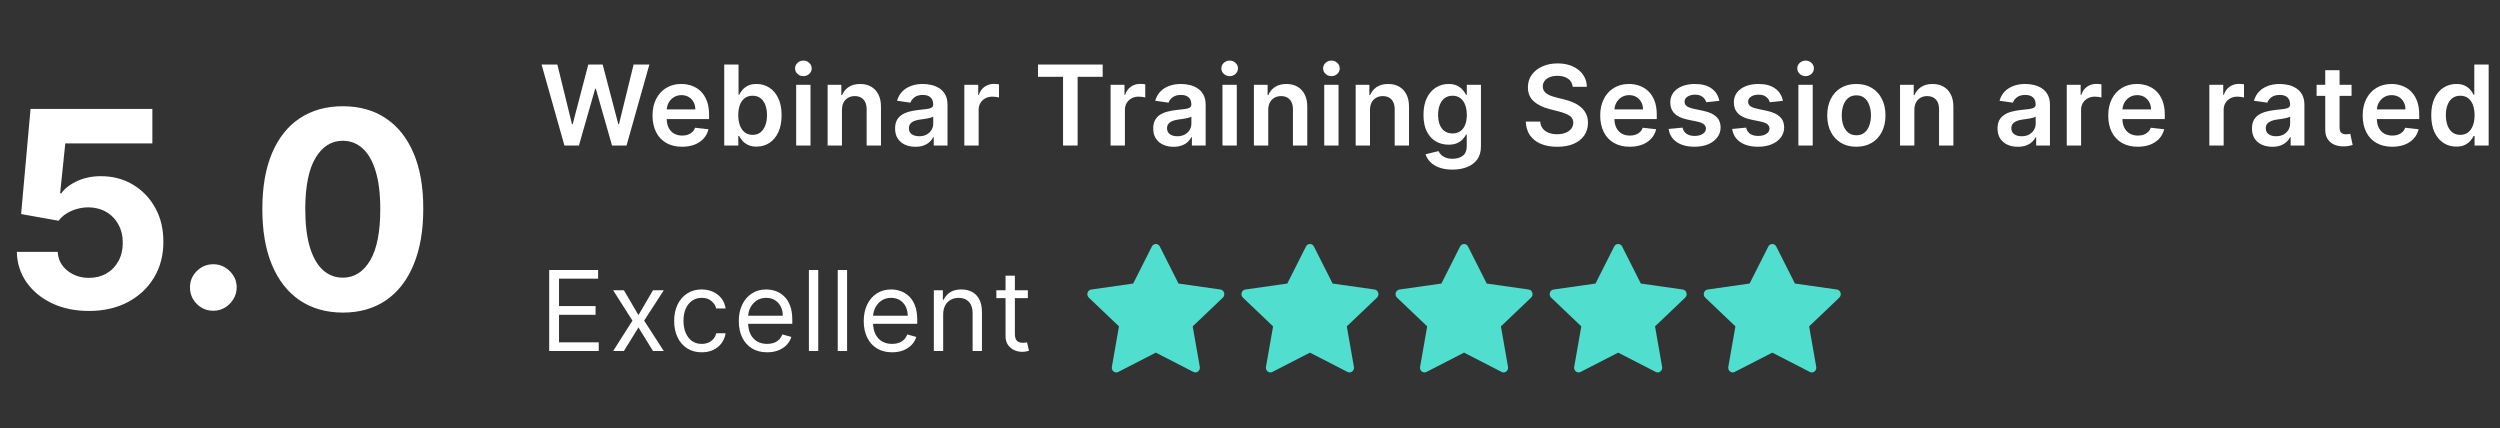
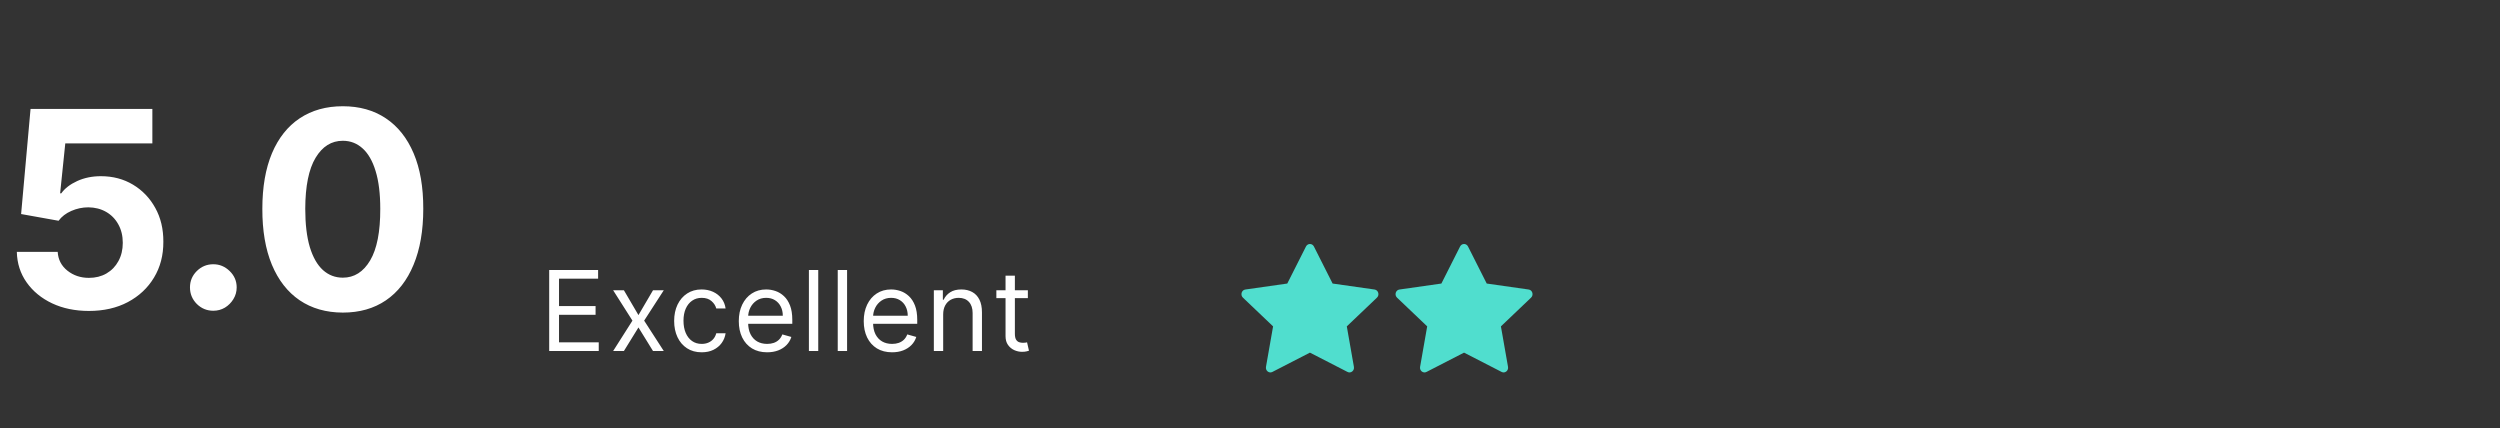
<svg xmlns="http://www.w3.org/2000/svg" width="292" height="50" viewBox="0 0 292 50" fill="none">
  <rect x="0" y="0" width="292" height="50" fill="#333333" stroke="none" />
-   <path d="M65.926 17L63.254 7.534H65.098L66.804 14.49H66.892L68.713 7.534H70.391L72.216 14.495H72.299L74.005 7.534H75.849L73.178 17H71.486L69.591 10.358H69.517L67.617 17H65.926ZM79.663 17.139C78.951 17.139 78.336 16.991 77.819 16.695C77.304 16.396 76.908 15.974 76.631 15.428C76.353 14.88 76.215 14.235 76.215 13.492C76.215 12.762 76.353 12.121 76.631 11.569C76.911 11.014 77.302 10.583 77.805 10.275C78.307 9.964 78.897 9.808 79.575 9.808C80.013 9.808 80.425 9.879 80.814 10.021C81.205 10.159 81.55 10.375 81.849 10.668C82.151 10.961 82.388 11.333 82.561 11.786C82.733 12.236 82.82 12.772 82.82 13.395V13.908H77.001V12.78H81.216C81.213 12.46 81.143 12.175 81.008 11.925C80.872 11.672 80.683 11.474 80.439 11.329C80.199 11.184 79.918 11.111 79.598 11.111C79.256 11.111 78.956 11.195 78.697 11.361C78.438 11.524 78.236 11.74 78.091 12.008C77.95 12.273 77.877 12.564 77.874 12.882V13.866C77.874 14.279 77.95 14.633 78.1 14.929C78.251 15.222 78.463 15.447 78.734 15.604C79.005 15.758 79.322 15.835 79.686 15.835C79.929 15.835 80.15 15.801 80.347 15.734C80.544 15.663 80.715 15.559 80.86 15.424C81.005 15.288 81.114 15.12 81.188 14.92L82.75 15.096C82.652 15.509 82.464 15.869 82.186 16.177C81.912 16.482 81.561 16.72 81.133 16.889C80.704 17.055 80.214 17.139 79.663 17.139ZM84.589 17V7.534H86.262V11.075H86.332C86.418 10.902 86.54 10.719 86.697 10.524C86.854 10.327 87.067 10.159 87.335 10.021C87.603 9.879 87.945 9.808 88.361 9.808C88.909 9.808 89.404 9.948 89.844 10.229C90.288 10.506 90.639 10.917 90.898 11.463C91.16 12.005 91.291 12.671 91.291 13.46C91.291 14.239 91.163 14.902 90.907 15.447C90.652 15.992 90.303 16.408 89.863 16.695C89.422 16.982 88.923 17.125 88.365 17.125C87.959 17.125 87.621 17.057 87.353 16.921C87.085 16.786 86.869 16.622 86.706 16.431C86.546 16.237 86.421 16.054 86.332 15.882H86.234V17H84.589ZM86.23 13.45C86.23 13.909 86.295 14.312 86.424 14.657C86.556 15.002 86.746 15.271 86.993 15.466C87.242 15.656 87.544 15.752 87.898 15.752C88.268 15.752 88.578 15.653 88.828 15.456C89.077 15.256 89.265 14.983 89.391 14.638C89.521 14.29 89.585 13.894 89.585 13.45C89.585 13.01 89.522 12.618 89.396 12.276C89.27 11.934 89.082 11.666 88.832 11.472C88.582 11.278 88.271 11.181 87.898 11.181C87.541 11.181 87.237 11.275 86.988 11.463C86.738 11.651 86.549 11.914 86.419 12.253C86.293 12.592 86.23 12.991 86.23 13.45ZM92.993 17V9.901H94.667V17H92.993ZM93.835 8.893C93.57 8.893 93.342 8.805 93.151 8.63C92.96 8.451 92.864 8.237 92.864 7.987C92.864 7.734 92.96 7.52 93.151 7.345C93.342 7.166 93.57 7.077 93.835 7.077C94.103 7.077 94.331 7.166 94.519 7.345C94.71 7.52 94.805 7.734 94.805 7.987C94.805 8.237 94.71 8.451 94.519 8.63C94.331 8.805 94.103 8.893 93.835 8.893ZM98.34 12.84V17H96.667V9.901H98.266V11.107H98.35C98.513 10.709 98.773 10.394 99.131 10.159C99.491 9.925 99.936 9.808 100.466 9.808C100.956 9.808 101.383 9.913 101.747 10.122C102.113 10.332 102.397 10.636 102.597 11.033C102.801 11.431 102.901 11.913 102.898 12.48V17H101.224V12.739C101.224 12.264 101.101 11.893 100.855 11.625C100.611 11.357 100.274 11.223 99.843 11.223C99.55 11.223 99.289 11.287 99.061 11.417C98.836 11.543 98.659 11.726 98.53 11.967C98.403 12.207 98.34 12.498 98.34 12.84ZM106.921 17.143C106.472 17.143 106.066 17.063 105.706 16.903C105.348 16.74 105.065 16.499 104.855 16.182C104.649 15.864 104.546 15.473 104.546 15.008C104.546 14.607 104.62 14.276 104.768 14.014C104.916 13.752 105.117 13.543 105.373 13.386C105.629 13.228 105.917 13.11 106.237 13.03C106.561 12.947 106.895 12.886 107.24 12.849C107.656 12.806 107.994 12.768 108.253 12.734C108.511 12.697 108.699 12.641 108.817 12.568C108.937 12.49 108.997 12.372 108.997 12.212V12.184C108.997 11.836 108.894 11.566 108.687 11.375C108.481 11.184 108.183 11.088 107.795 11.088C107.385 11.088 107.06 11.178 106.82 11.357C106.583 11.535 106.422 11.746 106.339 11.99L104.777 11.768C104.9 11.336 105.103 10.976 105.387 10.686C105.67 10.394 106.017 10.175 106.427 10.03C106.837 9.882 107.29 9.808 107.786 9.808C108.128 9.808 108.468 9.848 108.807 9.928C109.146 10.008 109.456 10.141 109.736 10.326C110.017 10.508 110.242 10.756 110.411 11.07C110.584 11.384 110.67 11.777 110.67 12.249V17H109.061V16.025H109.006C108.904 16.222 108.761 16.407 108.576 16.579C108.394 16.749 108.165 16.886 107.887 16.991C107.613 17.092 107.291 17.143 106.921 17.143ZM107.356 15.914C107.692 15.914 107.983 15.848 108.23 15.715C108.476 15.579 108.666 15.401 108.798 15.179C108.934 14.957 109.001 14.715 109.001 14.453V13.617C108.949 13.66 108.86 13.7 108.733 13.737C108.61 13.774 108.471 13.806 108.317 13.834C108.163 13.862 108.011 13.886 107.86 13.908C107.709 13.929 107.578 13.948 107.467 13.963C107.217 13.997 106.994 14.053 106.797 14.13C106.599 14.207 106.444 14.315 106.33 14.453C106.216 14.589 106.159 14.764 106.159 14.98C106.159 15.288 106.271 15.521 106.496 15.678C106.721 15.835 107.008 15.914 107.356 15.914ZM112.632 17V9.901H114.255V11.084H114.329C114.458 10.674 114.68 10.358 114.994 10.136C115.312 9.911 115.674 9.799 116.08 9.799C116.173 9.799 116.276 9.804 116.39 9.813C116.507 9.819 116.604 9.83 116.681 9.845V11.384C116.61 11.36 116.498 11.338 116.344 11.319C116.193 11.298 116.047 11.287 115.905 11.287C115.6 11.287 115.325 11.353 115.082 11.486C114.842 11.615 114.652 11.796 114.514 12.027C114.375 12.258 114.306 12.524 114.306 12.826V17H112.632ZM121.239 8.972V7.534H128.792V8.972H125.866V17H124.165V8.972H121.239ZM129.716 17V9.901H131.339V11.084H131.413C131.542 10.674 131.764 10.358 132.078 10.136C132.396 9.911 132.758 9.799 133.165 9.799C133.257 9.799 133.36 9.804 133.474 9.813C133.591 9.819 133.688 9.83 133.765 9.845V11.384C133.694 11.36 133.582 11.338 133.428 11.319C133.277 11.298 133.131 11.287 132.989 11.287C132.684 11.287 132.41 11.353 132.166 11.486C131.926 11.615 131.736 11.796 131.598 12.027C131.459 12.258 131.39 12.524 131.39 12.826V17H129.716ZM137.073 17.143C136.623 17.143 136.218 17.063 135.857 16.903C135.5 16.74 135.216 16.499 135.007 16.182C134.8 15.864 134.697 15.473 134.697 15.008C134.697 14.607 134.771 14.276 134.919 14.014C135.067 13.752 135.269 13.543 135.524 13.386C135.78 13.228 136.068 13.11 136.389 13.03C136.712 12.947 137.047 12.886 137.392 12.849C137.808 12.806 138.145 12.768 138.404 12.734C138.663 12.697 138.851 12.641 138.968 12.568C139.088 12.49 139.148 12.372 139.148 12.212V12.184C139.148 11.836 139.045 11.566 138.838 11.375C138.632 11.184 138.335 11.088 137.946 11.088C137.537 11.088 137.211 11.178 136.971 11.357C136.734 11.535 136.574 11.746 136.49 11.99L134.928 11.768C135.051 11.336 135.255 10.976 135.538 10.686C135.822 10.394 136.168 10.175 136.578 10.03C136.988 9.882 137.441 9.808 137.937 9.808C138.279 9.808 138.62 9.848 138.959 9.928C139.298 10.008 139.607 10.141 139.888 10.326C140.168 10.508 140.393 10.756 140.562 11.07C140.735 11.384 140.821 11.777 140.821 12.249V17H139.213V16.025H139.157C139.056 16.222 138.912 16.407 138.727 16.579C138.546 16.749 138.316 16.886 138.039 16.991C137.765 17.092 137.443 17.143 137.073 17.143ZM137.507 15.914C137.843 15.914 138.134 15.848 138.381 15.715C138.627 15.579 138.817 15.401 138.949 15.179C139.085 14.957 139.153 14.715 139.153 14.453V13.617C139.1 13.66 139.011 13.7 138.885 13.737C138.761 13.774 138.623 13.806 138.469 13.834C138.315 13.862 138.162 13.886 138.011 13.908C137.86 13.929 137.729 13.948 137.618 13.963C137.369 13.997 137.145 14.053 136.948 14.13C136.751 14.207 136.595 14.315 136.481 14.453C136.367 14.589 136.31 14.764 136.31 14.98C136.31 15.288 136.423 15.521 136.648 15.678C136.873 15.835 137.159 15.914 137.507 15.914ZM142.784 17V9.901H144.457V17H142.784ZM143.625 8.893C143.36 8.893 143.132 8.805 142.941 8.63C142.75 8.451 142.654 8.237 142.654 7.987C142.654 7.734 142.75 7.52 142.941 7.345C143.132 7.166 143.36 7.077 143.625 7.077C143.893 7.077 144.121 7.166 144.309 7.345C144.5 7.52 144.596 7.734 144.596 7.987C144.596 8.237 144.5 8.451 144.309 8.63C144.121 8.805 143.893 8.893 143.625 8.893ZM148.131 12.84V17H146.457V9.901H148.057V11.107H148.14C148.303 10.709 148.564 10.394 148.921 10.159C149.281 9.925 149.727 9.808 150.257 9.808C150.747 9.808 151.173 9.913 151.537 10.122C151.904 10.332 152.187 10.636 152.387 11.033C152.591 11.431 152.691 11.913 152.688 12.48V17H151.015V12.739C151.015 12.264 150.891 11.893 150.645 11.625C150.402 11.357 150.064 11.223 149.633 11.223C149.34 11.223 149.08 11.287 148.852 11.417C148.627 11.543 148.449 11.726 148.32 11.967C148.194 12.207 148.131 12.498 148.131 12.84ZM154.669 17V9.901H156.342V17H154.669ZM155.51 8.893C155.245 8.893 155.017 8.805 154.826 8.63C154.635 8.451 154.539 8.237 154.539 7.987C154.539 7.734 154.635 7.52 154.826 7.345C155.017 7.166 155.245 7.077 155.51 7.077C155.778 7.077 156.006 7.166 156.194 7.345C156.385 7.52 156.481 7.734 156.481 7.987C156.481 8.237 156.385 8.451 156.194 8.63C156.006 8.805 155.778 8.893 155.51 8.893ZM160.016 12.84V17H158.343V9.901H159.942V11.107H160.025C160.188 10.709 160.449 10.394 160.806 10.159C161.167 9.925 161.612 9.808 162.142 9.808C162.632 9.808 163.059 9.913 163.422 10.122C163.789 10.332 164.072 10.636 164.273 11.033C164.476 11.431 164.576 11.913 164.573 12.48V17H162.9V12.739C162.9 12.264 162.777 11.893 162.53 11.625C162.287 11.357 161.949 11.223 161.518 11.223C161.225 11.223 160.965 11.287 160.737 11.417C160.512 11.543 160.335 11.726 160.205 11.967C160.079 12.207 160.016 12.498 160.016 12.84ZM169.641 19.81C169.041 19.81 168.524 19.729 168.093 19.565C167.662 19.405 167.315 19.189 167.053 18.918C166.791 18.647 166.609 18.347 166.508 18.017L168.014 17.652C168.082 17.79 168.181 17.927 168.31 18.063C168.44 18.202 168.614 18.316 168.833 18.405C169.054 18.497 169.333 18.544 169.669 18.544C170.144 18.544 170.537 18.428 170.848 18.197C171.159 17.969 171.315 17.593 171.315 17.069V15.724H171.231C171.145 15.897 171.019 16.074 170.852 16.256C170.689 16.438 170.472 16.59 170.201 16.713C169.933 16.837 169.595 16.898 169.188 16.898C168.643 16.898 168.149 16.77 167.705 16.515C167.264 16.256 166.913 15.871 166.651 15.359C166.392 14.845 166.263 14.201 166.263 13.427C166.263 12.648 166.392 11.99 166.651 11.454C166.913 10.914 167.266 10.506 167.709 10.229C168.153 9.948 168.648 9.808 169.193 9.808C169.609 9.808 169.951 9.879 170.219 10.021C170.49 10.159 170.706 10.327 170.866 10.524C171.026 10.719 171.148 10.902 171.231 11.075H171.324V9.901H172.974V17.116C172.974 17.723 172.829 18.225 172.539 18.622C172.25 19.02 171.854 19.317 171.352 19.514C170.849 19.712 170.279 19.81 169.641 19.81ZM169.655 15.586C170.01 15.586 170.312 15.499 170.561 15.327C170.811 15.154 171 14.906 171.13 14.583C171.259 14.259 171.324 13.871 171.324 13.418C171.324 12.971 171.259 12.58 171.13 12.244C171.003 11.908 170.815 11.648 170.566 11.463C170.319 11.275 170.016 11.181 169.655 11.181C169.282 11.181 168.971 11.278 168.722 11.472C168.472 11.666 168.284 11.933 168.158 12.272C168.031 12.607 167.968 12.99 167.968 13.418C167.968 13.852 168.031 14.233 168.158 14.56C168.287 14.883 168.477 15.136 168.726 15.318C168.979 15.496 169.289 15.586 169.655 15.586ZM183.695 10.136C183.652 9.733 183.47 9.418 183.15 9.193C182.833 8.968 182.42 8.856 181.911 8.856C181.554 8.856 181.247 8.91 180.992 9.018C180.736 9.126 180.54 9.272 180.405 9.457C180.269 9.642 180.2 9.853 180.197 10.09C180.197 10.287 180.241 10.458 180.331 10.603C180.423 10.748 180.548 10.871 180.705 10.973C180.862 11.072 181.036 11.155 181.227 11.223C181.418 11.29 181.611 11.347 181.805 11.393L182.692 11.615C183.05 11.698 183.393 11.811 183.723 11.953C184.056 12.095 184.353 12.273 184.615 12.489C184.88 12.705 185.09 12.965 185.244 13.27C185.398 13.575 185.475 13.932 185.475 14.342C185.475 14.897 185.333 15.385 185.05 15.807C184.766 16.227 184.356 16.555 183.82 16.792C183.287 17.026 182.642 17.143 181.884 17.143C181.147 17.143 180.508 17.029 179.965 16.801C179.426 16.573 179.004 16.24 178.699 15.803C178.397 15.365 178.234 14.832 178.209 14.204H179.896C179.921 14.533 180.022 14.808 180.201 15.026C180.38 15.245 180.613 15.409 180.899 15.516C181.189 15.624 181.512 15.678 181.87 15.678C182.243 15.678 182.569 15.623 182.85 15.512C183.133 15.398 183.355 15.241 183.515 15.04C183.675 14.837 183.757 14.6 183.76 14.329C183.757 14.082 183.685 13.879 183.543 13.718C183.401 13.555 183.202 13.419 182.947 13.312C182.694 13.201 182.398 13.102 182.059 13.016L180.982 12.739C180.203 12.538 179.586 12.235 179.133 11.828C178.684 11.418 178.459 10.874 178.459 10.196C178.459 9.639 178.61 9.15 178.912 8.731C179.217 8.312 179.631 7.987 180.155 7.756C180.679 7.522 181.272 7.405 181.934 7.405C182.606 7.405 183.195 7.522 183.7 7.756C184.208 7.987 184.608 8.309 184.897 8.722C185.187 9.132 185.336 9.603 185.345 10.136H183.695ZM190.353 17.139C189.641 17.139 189.026 16.991 188.508 16.695C187.994 16.396 187.598 15.974 187.321 15.428C187.043 14.88 186.905 14.235 186.905 13.492C186.905 12.762 187.043 12.121 187.321 11.569C187.601 11.014 187.992 10.583 188.495 10.275C188.997 9.964 189.587 9.808 190.265 9.808C190.702 9.808 191.115 9.879 191.504 10.021C191.895 10.159 192.24 10.375 192.539 10.668C192.841 10.961 193.078 11.333 193.251 11.786C193.423 12.236 193.51 12.772 193.51 13.395V13.908H187.69V12.78H191.906C191.903 12.46 191.833 12.175 191.698 11.925C191.562 11.672 191.373 11.474 191.129 11.329C190.889 11.184 190.608 11.111 190.288 11.111C189.946 11.111 189.646 11.195 189.387 11.361C189.128 11.524 188.926 11.74 188.781 12.008C188.639 12.273 188.567 12.564 188.564 12.882V13.866C188.564 14.279 188.639 14.633 188.79 14.929C188.941 15.222 189.152 15.447 189.424 15.604C189.695 15.758 190.012 15.835 190.376 15.835C190.619 15.835 190.84 15.801 191.037 15.734C191.234 15.663 191.405 15.559 191.55 15.424C191.695 15.288 191.804 15.12 191.878 14.92L193.44 15.096C193.342 15.509 193.154 15.869 192.876 16.177C192.602 16.482 192.251 16.72 191.822 16.889C191.394 17.055 190.904 17.139 190.353 17.139ZM200.816 11.777L199.291 11.944C199.248 11.789 199.172 11.645 199.064 11.509C198.96 11.373 198.818 11.264 198.639 11.181C198.46 11.098 198.242 11.056 197.983 11.056C197.635 11.056 197.342 11.132 197.105 11.283C196.87 11.434 196.755 11.629 196.758 11.87C196.755 12.076 196.83 12.244 196.984 12.373C197.142 12.503 197.4 12.609 197.761 12.692L198.972 12.951C199.644 13.096 200.143 13.325 200.47 13.64C200.799 13.954 200.966 14.365 200.969 14.874C200.966 15.321 200.835 15.715 200.576 16.057C200.32 16.396 199.964 16.661 199.508 16.852C199.052 17.043 198.528 17.139 197.937 17.139C197.068 17.139 196.368 16.957 195.838 16.593C195.308 16.227 194.992 15.717 194.891 15.063L196.522 14.906C196.596 15.227 196.753 15.469 196.994 15.632C197.234 15.795 197.547 15.877 197.932 15.877C198.33 15.877 198.648 15.795 198.889 15.632C199.132 15.469 199.254 15.267 199.254 15.026C199.254 14.823 199.175 14.655 199.018 14.523C198.864 14.39 198.624 14.288 198.297 14.217L197.086 13.963C196.405 13.822 195.901 13.583 195.575 13.247C195.248 12.908 195.086 12.48 195.089 11.962C195.086 11.524 195.205 11.145 195.445 10.825C195.689 10.501 196.026 10.252 196.458 10.076C196.892 9.897 197.393 9.808 197.96 9.808C198.792 9.808 199.446 9.985 199.924 10.34C200.405 10.694 200.702 11.173 200.816 11.777ZM208.239 11.777L206.714 11.944C206.671 11.789 206.596 11.645 206.488 11.509C206.383 11.373 206.241 11.264 206.063 11.181C205.884 11.098 205.665 11.056 205.406 11.056C205.058 11.056 204.765 11.132 204.528 11.283C204.294 11.434 204.178 11.629 204.181 11.87C204.178 12.076 204.254 12.244 204.408 12.373C204.565 12.503 204.824 12.609 205.184 12.692L206.395 12.951C207.067 13.096 207.566 13.325 207.893 13.64C208.223 13.954 208.389 14.365 208.392 14.874C208.389 15.321 208.258 15.715 207.999 16.057C207.743 16.396 207.388 16.661 206.931 16.852C206.475 17.043 205.952 17.139 205.36 17.139C204.491 17.139 203.792 16.957 203.262 16.593C202.732 16.227 202.416 15.717 202.314 15.063L203.946 14.906C204.02 15.227 204.177 15.469 204.417 15.632C204.657 15.795 204.97 15.877 205.355 15.877C205.753 15.877 206.072 15.795 206.312 15.632C206.556 15.469 206.677 15.267 206.677 15.026C206.677 14.823 206.599 14.655 206.442 14.523C206.287 14.39 206.047 14.288 205.72 14.217L204.51 13.963C203.829 13.822 203.325 13.583 202.998 13.247C202.671 12.908 202.51 12.48 202.513 11.962C202.51 11.524 202.628 11.145 202.869 10.825C203.112 10.501 203.45 10.252 203.881 10.076C204.315 9.897 204.816 9.808 205.383 9.808C206.215 9.808 206.87 9.985 207.347 10.34C207.828 10.694 208.125 11.173 208.239 11.777ZM210.052 17V9.901H211.725V17H210.052ZM210.893 8.893C210.628 8.893 210.4 8.805 210.209 8.63C210.018 8.451 209.922 8.237 209.922 7.987C209.922 7.734 210.018 7.52 210.209 7.345C210.4 7.166 210.628 7.077 210.893 7.077C211.161 7.077 211.389 7.166 211.577 7.345C211.768 7.52 211.864 7.734 211.864 7.987C211.864 8.237 211.768 8.451 211.577 8.63C211.389 8.805 211.161 8.893 210.893 8.893ZM216.822 17.139C216.129 17.139 215.528 16.986 215.02 16.681C214.511 16.376 214.117 15.949 213.836 15.401C213.559 14.852 213.42 14.211 213.42 13.478C213.42 12.745 213.559 12.102 213.836 11.551C214.117 10.999 214.511 10.571 215.02 10.266C215.528 9.961 216.129 9.808 216.822 9.808C217.515 9.808 218.116 9.961 218.625 10.266C219.133 10.571 219.526 10.999 219.803 11.551C220.084 12.102 220.224 12.745 220.224 13.478C220.224 14.211 220.084 14.852 219.803 15.401C219.526 15.949 219.133 16.376 218.625 16.681C218.116 16.986 217.515 17.139 216.822 17.139ZM216.831 15.798C217.207 15.798 217.522 15.695 217.774 15.489C218.027 15.279 218.215 14.999 218.338 14.647C218.465 14.296 218.528 13.905 218.528 13.473C218.528 13.039 218.465 12.646 218.338 12.295C218.215 11.94 218.027 11.659 217.774 11.449C217.522 11.239 217.207 11.135 216.831 11.135C216.446 11.135 216.126 11.239 215.87 11.449C215.617 11.659 215.428 11.94 215.302 12.295C215.178 12.646 215.117 13.039 215.117 13.473C215.117 13.905 215.178 14.296 215.302 14.647C215.428 14.999 215.617 15.279 215.87 15.489C216.126 15.695 216.446 15.798 216.831 15.798ZM223.597 12.84V17H221.924V9.901H223.523V11.107H223.607C223.77 10.709 224.03 10.394 224.388 10.159C224.748 9.925 225.193 9.808 225.723 9.808C226.213 9.808 226.64 9.913 227.004 10.122C227.37 10.332 227.654 10.636 227.854 11.033C228.058 11.431 228.158 11.913 228.155 12.48V17H226.481V12.739C226.481 12.264 226.358 11.893 226.112 11.625C225.868 11.357 225.531 11.223 225.099 11.223C224.807 11.223 224.546 11.287 224.318 11.417C224.093 11.543 223.916 11.726 223.787 11.967C223.66 12.207 223.597 12.498 223.597 12.84ZM235.687 17.143C235.237 17.143 234.832 17.063 234.471 16.903C234.114 16.74 233.83 16.499 233.621 16.182C233.414 15.864 233.311 15.473 233.311 15.008C233.311 14.607 233.385 14.276 233.533 14.014C233.681 13.752 233.883 13.543 234.139 13.386C234.394 13.228 234.682 13.11 235.003 13.03C235.326 12.947 235.661 12.886 236.006 12.849C236.422 12.806 236.759 12.768 237.018 12.734C237.277 12.697 237.465 12.641 237.582 12.568C237.702 12.49 237.762 12.372 237.762 12.212V12.184C237.762 11.836 237.659 11.566 237.453 11.375C237.246 11.184 236.949 11.088 236.56 11.088C236.151 11.088 235.826 11.178 235.585 11.357C235.348 11.535 235.188 11.746 235.105 11.99L233.542 11.768C233.666 11.336 233.869 10.976 234.152 10.686C234.436 10.394 234.783 10.175 235.192 10.03C235.602 9.882 236.055 9.808 236.551 9.808C236.893 9.808 237.234 9.848 237.573 9.928C237.912 10.008 238.221 10.141 238.502 10.326C238.782 10.508 239.007 10.756 239.177 11.07C239.349 11.384 239.435 11.777 239.435 12.249V17H237.827V16.025H237.771C237.67 16.222 237.526 16.407 237.342 16.579C237.16 16.749 236.93 16.886 236.653 16.991C236.379 17.092 236.057 17.143 235.687 17.143ZM236.121 15.914C236.457 15.914 236.748 15.848 236.995 15.715C237.241 15.579 237.431 15.401 237.563 15.179C237.699 14.957 237.767 14.715 237.767 14.453V13.617C237.714 13.66 237.625 13.7 237.499 13.737C237.375 13.774 237.237 13.806 237.083 13.834C236.929 13.862 236.776 13.886 236.625 13.908C236.474 13.929 236.343 13.948 236.232 13.963C235.983 13.997 235.759 14.053 235.562 14.13C235.365 14.207 235.209 14.315 235.095 14.453C234.981 14.589 234.924 14.764 234.924 14.98C234.924 15.288 235.037 15.521 235.262 15.678C235.487 15.835 235.773 15.914 236.121 15.914ZM241.398 17V9.901H243.02V11.084H243.094C243.223 10.674 243.445 10.358 243.76 10.136C244.077 9.911 244.439 9.799 244.846 9.799C244.938 9.799 245.041 9.804 245.156 9.813C245.273 9.819 245.37 9.83 245.447 9.845V11.384C245.376 11.36 245.263 11.338 245.109 11.319C244.958 11.298 244.812 11.287 244.67 11.287C244.365 11.287 244.091 11.353 243.847 11.486C243.607 11.615 243.418 11.796 243.279 12.027C243.14 12.258 243.071 12.524 243.071 12.826V17H241.398ZM249.689 17.139C248.977 17.139 248.362 16.991 247.845 16.695C247.33 16.396 246.934 15.974 246.657 15.428C246.38 14.88 246.241 14.235 246.241 13.492C246.241 12.762 246.38 12.121 246.657 11.569C246.937 11.014 247.329 10.583 247.831 10.275C248.333 9.964 248.923 9.808 249.601 9.808C250.039 9.808 250.452 9.879 250.84 10.021C251.231 10.159 251.576 10.375 251.875 10.668C252.177 10.961 252.414 11.333 252.587 11.786C252.759 12.236 252.846 12.772 252.846 13.395V13.908H247.027V12.78H251.242C251.239 12.46 251.17 12.175 251.034 11.925C250.898 11.672 250.709 11.474 250.465 11.329C250.225 11.184 249.945 11.111 249.624 11.111C249.282 11.111 248.982 11.195 248.723 11.361C248.464 11.524 248.262 11.74 248.117 12.008C247.976 12.273 247.903 12.564 247.9 12.882V13.866C247.9 14.279 247.976 14.633 248.127 14.929C248.278 15.222 248.489 15.447 248.76 15.604C249.031 15.758 249.348 15.835 249.712 15.835C249.955 15.835 250.176 15.801 250.373 15.734C250.57 15.663 250.741 15.559 250.886 15.424C251.031 15.288 251.14 15.12 251.214 14.92L252.776 15.096C252.678 15.509 252.49 15.869 252.213 16.177C251.938 16.482 251.587 16.72 251.159 16.889C250.73 17.055 250.24 17.139 249.689 17.139ZM258.05 17V9.901H259.672V11.084H259.746C259.875 10.674 260.097 10.358 260.412 10.136C260.729 9.911 261.091 9.799 261.498 9.799C261.59 9.799 261.693 9.804 261.807 9.813C261.925 9.819 262.022 9.83 262.099 9.845V11.384C262.028 11.36 261.915 11.338 261.761 11.319C261.61 11.298 261.464 11.287 261.322 11.287C261.017 11.287 260.743 11.353 260.499 11.486C260.259 11.615 260.07 11.796 259.931 12.027C259.792 12.258 259.723 12.524 259.723 12.826V17H258.05ZM265.406 17.143C264.956 17.143 264.551 17.063 264.19 16.903C263.833 16.74 263.55 16.499 263.34 16.182C263.134 15.864 263.03 15.473 263.03 15.008C263.03 14.607 263.104 14.276 263.252 14.014C263.4 13.752 263.602 13.543 263.858 13.386C264.113 13.228 264.402 13.11 264.722 13.03C265.046 12.947 265.38 12.886 265.725 12.849C266.141 12.806 266.478 12.768 266.737 12.734C266.996 12.697 267.184 12.641 267.301 12.568C267.421 12.49 267.481 12.372 267.481 12.212V12.184C267.481 11.836 267.378 11.566 267.172 11.375C266.965 11.184 266.668 11.088 266.28 11.088C265.87 11.088 265.545 11.178 265.304 11.357C265.067 11.535 264.907 11.746 264.824 11.99L263.261 11.768C263.385 11.336 263.588 10.976 263.872 10.686C264.155 10.394 264.502 10.175 264.912 10.03C265.321 9.882 265.774 9.808 266.27 9.808C266.612 9.808 266.953 9.848 267.292 9.928C267.631 10.008 267.94 10.141 268.221 10.326C268.501 10.508 268.726 10.756 268.896 11.07C269.068 11.384 269.155 11.777 269.155 12.249V17H267.546V16.025H267.491C267.389 16.222 267.246 16.407 267.061 16.579C266.879 16.749 266.649 16.886 266.372 16.991C266.098 17.092 265.776 17.143 265.406 17.143ZM265.841 15.914C266.176 15.914 266.468 15.848 266.714 15.715C266.961 15.579 267.15 15.401 267.283 15.179C267.418 14.957 267.486 14.715 267.486 14.453V13.617C267.434 13.66 267.344 13.7 267.218 13.737C267.095 13.774 266.956 13.806 266.802 13.834C266.648 13.862 266.495 13.886 266.344 13.908C266.193 13.929 266.062 13.948 265.951 13.963C265.702 13.997 265.478 14.053 265.281 14.13C265.084 14.207 264.928 14.315 264.814 14.453C264.7 14.589 264.643 14.764 264.643 14.98C264.643 15.288 264.756 15.521 264.981 15.678C265.206 15.835 265.492 15.914 265.841 15.914ZM274.662 9.901V11.195H270.581V9.901H274.662ZM271.588 8.2H273.262V14.865C273.262 15.09 273.295 15.262 273.363 15.382C273.434 15.499 273.527 15.579 273.641 15.623C273.755 15.666 273.881 15.687 274.02 15.687C274.124 15.687 274.22 15.68 274.306 15.664C274.396 15.649 274.463 15.635 274.51 15.623L274.791 16.931C274.702 16.962 274.574 16.995 274.408 17.032C274.245 17.069 274.044 17.091 273.807 17.097C273.388 17.109 273.01 17.046 272.675 16.908C272.339 16.766 272.072 16.547 271.875 16.251C271.681 15.955 271.585 15.586 271.588 15.142V8.2ZM279.408 17.139C278.696 17.139 278.082 16.991 277.564 16.695C277.049 16.396 276.653 15.974 276.376 15.428C276.099 14.88 275.96 14.235 275.96 13.492C275.96 12.762 276.099 12.121 276.376 11.569C276.656 11.014 277.048 10.583 277.55 10.275C278.052 9.964 278.642 9.808 279.32 9.808C279.758 9.808 280.171 9.879 280.559 10.021C280.95 10.159 281.295 10.375 281.594 10.668C281.896 10.961 282.134 11.333 282.306 11.786C282.479 12.236 282.565 12.772 282.565 13.395V13.908H276.746V12.78H280.961C280.958 12.46 280.889 12.175 280.753 11.925C280.618 11.672 280.428 11.474 280.185 11.329C279.944 11.184 279.664 11.111 279.343 11.111C279.001 11.111 278.701 11.195 278.442 11.361C278.183 11.524 277.981 11.74 277.837 12.008C277.695 12.273 277.622 12.564 277.619 12.882V13.866C277.619 14.279 277.695 14.633 277.846 14.929C277.997 15.222 278.208 15.447 278.479 15.604C278.75 15.758 279.068 15.835 279.431 15.835C279.675 15.835 279.895 15.801 280.092 15.734C280.289 15.663 280.46 15.559 280.605 15.424C280.75 15.288 280.859 15.12 280.933 14.92L282.496 15.096C282.397 15.509 282.209 15.869 281.932 16.177C281.657 16.482 281.306 16.72 280.878 16.889C280.45 17.055 279.96 17.139 279.408 17.139ZM286.895 17.125C286.337 17.125 285.838 16.982 285.397 16.695C284.957 16.408 284.609 15.992 284.353 15.447C284.097 14.902 283.969 14.239 283.969 13.46C283.969 12.671 284.099 12.005 284.357 11.463C284.619 10.917 284.972 10.506 285.416 10.229C285.86 9.948 286.354 9.808 286.9 9.808C287.316 9.808 287.658 9.879 287.926 10.021C288.194 10.159 288.406 10.327 288.564 10.524C288.721 10.719 288.842 10.902 288.929 11.075H288.998V7.534H290.676V17H289.03V15.882H288.929C288.842 16.054 288.718 16.237 288.554 16.431C288.391 16.622 288.175 16.786 287.907 16.921C287.639 17.057 287.302 17.125 286.895 17.125ZM287.362 15.752C287.716 15.752 288.018 15.656 288.268 15.466C288.517 15.271 288.707 15.002 288.836 14.657C288.966 14.312 289.03 13.909 289.03 13.45C289.03 12.991 288.966 12.592 288.836 12.253C288.71 11.914 288.522 11.651 288.272 11.463C288.026 11.275 287.722 11.181 287.362 11.181C286.989 11.181 286.678 11.278 286.428 11.472C286.179 11.666 285.991 11.934 285.864 12.276C285.738 12.618 285.675 13.01 285.675 13.45C285.675 13.894 285.738 14.29 285.864 14.638C285.994 14.983 286.183 15.256 286.433 15.456C286.685 15.653 286.995 15.752 287.362 15.752Z" fill="white" />
  <path d="M64.146 41V31.534H69.859V32.551H65.293V35.749H69.563V36.766H65.293V39.983H69.933V41H64.146ZM72.871 33.901L74.572 36.803L76.272 33.901H77.53L75.237 37.45L77.53 41H76.272L74.572 38.245L72.871 41H71.614L73.869 37.45L71.614 33.901H72.871ZM81.958 41.148C81.292 41.148 80.719 40.991 80.239 40.676C79.758 40.362 79.388 39.929 79.129 39.378C78.871 38.826 78.741 38.196 78.741 37.487C78.741 36.766 78.874 36.13 79.138 35.578C79.407 35.024 79.779 34.591 80.257 34.28C80.738 33.965 81.299 33.808 81.939 33.808C82.439 33.808 82.888 33.901 83.289 34.085C83.69 34.27 84.018 34.529 84.274 34.862C84.529 35.195 84.688 35.583 84.75 36.027H83.659C83.576 35.703 83.391 35.417 83.104 35.167C82.821 34.914 82.439 34.788 81.958 34.788C81.533 34.788 81.16 34.899 80.839 35.121C80.522 35.34 80.274 35.649 80.095 36.05C79.92 36.447 79.832 36.914 79.832 37.45C79.832 37.999 79.918 38.476 80.091 38.883C80.266 39.29 80.513 39.606 80.83 39.831C81.151 40.056 81.527 40.168 81.958 40.168C82.242 40.168 82.499 40.119 82.73 40.02C82.961 39.922 83.157 39.78 83.317 39.595C83.477 39.41 83.591 39.188 83.659 38.929H84.75C84.688 39.348 84.535 39.726 84.292 40.062C84.052 40.395 83.733 40.66 83.335 40.857C82.941 41.051 82.482 41.148 81.958 41.148ZM89.601 41.148C88.917 41.148 88.327 40.997 87.831 40.695C87.338 40.39 86.957 39.965 86.689 39.419C86.424 38.871 86.291 38.233 86.291 37.506C86.291 36.779 86.424 36.138 86.689 35.583C86.957 35.025 87.33 34.591 87.808 34.28C88.288 33.965 88.849 33.808 89.49 33.808C89.86 33.808 90.225 33.87 90.585 33.993C90.946 34.116 91.274 34.317 91.57 34.594C91.866 34.868 92.101 35.232 92.277 35.685C92.453 36.138 92.54 36.695 92.54 37.358V37.82H87.068V36.877H91.431C91.431 36.477 91.351 36.119 91.191 35.805C91.034 35.49 90.809 35.242 90.516 35.061C90.226 34.879 89.884 34.788 89.49 34.788C89.055 34.788 88.68 34.896 88.362 35.111C88.048 35.324 87.806 35.602 87.636 35.944C87.467 36.285 87.382 36.652 87.382 37.044V37.672C87.382 38.208 87.475 38.663 87.66 39.036C87.848 39.405 88.108 39.687 88.441 39.882C88.773 40.072 89.16 40.168 89.601 40.168C89.887 40.168 90.146 40.128 90.377 40.048C90.612 39.965 90.813 39.841 90.983 39.678C91.152 39.512 91.283 39.305 91.376 39.059L92.43 39.355C92.319 39.712 92.132 40.026 91.87 40.297C91.608 40.566 91.285 40.775 90.9 40.926C90.514 41.074 90.082 41.148 89.601 41.148ZM95.571 31.534V41H94.48V31.534H95.571ZM98.939 31.534V41H97.848V31.534H98.939ZM104.194 41.148C103.51 41.148 102.92 40.997 102.423 40.695C101.93 40.39 101.55 39.965 101.282 39.419C101.017 38.871 100.884 38.233 100.884 37.506C100.884 36.779 101.017 36.138 101.282 35.583C101.55 35.025 101.923 34.591 102.4 34.28C102.881 33.965 103.442 33.808 104.083 33.808C104.453 33.808 104.818 33.87 105.178 33.993C105.539 34.116 105.867 34.317 106.163 34.594C106.458 34.868 106.694 35.232 106.87 35.685C107.045 36.138 107.133 36.695 107.133 37.358V37.82H101.661V36.877H106.024C106.024 36.477 105.944 36.119 105.784 35.805C105.627 35.49 105.402 35.242 105.109 35.061C104.819 34.879 104.477 34.788 104.083 34.788C103.648 34.788 103.272 34.896 102.955 35.111C102.641 35.324 102.399 35.602 102.229 35.944C102.06 36.285 101.975 36.652 101.975 37.044V37.672C101.975 38.208 102.068 38.663 102.252 39.036C102.44 39.405 102.701 39.687 103.034 39.882C103.366 40.072 103.753 40.168 104.194 40.168C104.48 40.168 104.739 40.128 104.97 40.048C105.204 39.965 105.406 39.841 105.576 39.678C105.745 39.512 105.876 39.305 105.969 39.059L107.022 39.355C106.911 39.712 106.725 40.026 106.463 40.297C106.201 40.566 105.878 40.775 105.492 40.926C105.107 41.074 104.674 41.148 104.194 41.148ZM110.163 36.729V41H109.073V33.901H110.126V35.01H110.219C110.385 34.649 110.638 34.36 110.977 34.141C111.316 33.919 111.753 33.808 112.29 33.808C112.77 33.808 113.191 33.907 113.551 34.104C113.912 34.298 114.192 34.594 114.393 34.991C114.593 35.386 114.693 35.885 114.693 36.489V41H113.602V36.563C113.602 36.005 113.457 35.571 113.168 35.259C112.878 34.945 112.481 34.788 111.975 34.788C111.627 34.788 111.316 34.864 111.042 35.014C110.77 35.166 110.556 35.386 110.399 35.675C110.242 35.965 110.163 36.316 110.163 36.729ZM120.054 33.901V34.825H116.375V33.901H120.054ZM117.447 32.2H118.538V38.966C118.538 39.274 118.582 39.505 118.672 39.66C118.764 39.811 118.881 39.912 119.023 39.965C119.168 40.014 119.32 40.039 119.481 40.039C119.601 40.039 119.699 40.032 119.776 40.02C119.853 40.005 119.915 39.992 119.961 39.983L120.183 40.963C120.109 40.991 120.006 41.019 119.874 41.046C119.741 41.077 119.573 41.092 119.37 41.092C119.062 41.092 118.76 41.026 118.464 40.894C118.171 40.761 117.928 40.559 117.734 40.288C117.542 40.017 117.447 39.675 117.447 39.262V32.2Z" fill="white" />
  <g clip-path="url(#clip0_1416_1912)">
    <path d="M130.612 43.443C130.226 43.641 129.788 43.294 129.866 42.85L130.696 38.12L127.173 34.764C126.844 34.45 127.015 33.877 127.456 33.815L132.354 33.118L134.538 28.791C134.735 28.401 135.268 28.401 135.465 28.791L137.649 33.118L142.547 33.815C142.988 33.877 143.159 34.45 142.829 34.764L139.307 38.12L140.137 42.85C140.215 43.294 139.777 43.641 139.391 43.443L135 41.187L130.612 43.443Z" fill="#50DECE" />
  </g>
  <g clip-path="url(#clip1_1416_1912)">
    <path d="M148.612 43.443C148.226 43.641 147.788 43.294 147.866 42.85L148.696 38.12L145.173 34.764C144.844 34.45 145.015 33.877 145.456 33.815L150.354 33.118L152.538 28.791C152.735 28.401 153.268 28.401 153.465 28.791L155.649 33.118L160.547 33.815C160.988 33.877 161.159 34.45 160.829 34.764L157.307 38.12L158.137 42.85C158.215 43.294 157.777 43.641 157.391 43.443L153 41.187L148.612 43.443Z" fill="#50DECE" />
  </g>
  <g clip-path="url(#clip2_1416_1912)">
    <path d="M166.612 43.443C166.226 43.641 165.788 43.294 165.866 42.85L166.696 38.12L163.173 34.764C162.844 34.45 163.015 33.877 163.456 33.815L168.354 33.118L170.538 28.791C170.735 28.401 171.268 28.401 171.465 28.791L173.649 33.118L178.547 33.815C178.988 33.877 179.159 34.45 178.829 34.764L175.307 38.12L176.137 42.85C176.215 43.294 175.777 43.641 175.391 43.443L171 41.187L166.612 43.443Z" fill="#50DECE" />
  </g>
  <g clip-path="url(#clip3_1416_1912)">
-     <path d="M184.612 43.443C184.226 43.641 183.788 43.294 183.866 42.85L184.696 38.12L181.173 34.764C180.844 34.45 181.015 33.877 181.456 33.815L186.354 33.118L188.538 28.791C188.735 28.401 189.268 28.401 189.465 28.791L191.649 33.118L196.547 33.815C196.988 33.877 197.159 34.45 196.829 34.764L193.307 38.12L194.137 42.85C194.215 43.294 193.777 43.641 193.391 43.443L189 41.187L184.612 43.443Z" fill="#50DECE" />
-   </g>
+     </g>
  <g clip-path="url(#clip4_1416_1912)">
    <path d="M202.612 43.443C202.226 43.641 201.788 43.294 201.866 42.85L202.696 38.12L199.173 34.764C198.844 34.45 199.015 33.877 199.456 33.815L204.354 33.118L206.538 28.791C206.735 28.401 207.268 28.401 207.465 28.791L209.649 33.118L214.547 33.815C214.988 33.877 215.159 34.45 214.829 34.764L211.307 38.12L212.137 42.85C212.215 43.294 211.777 43.641 211.391 43.443L207 41.187L202.612 43.443Z" fill="#50DECE" />
  </g>
  <path d="M10.386 36.318C8.78 36.318 7.348 36.023 6.091 35.432C4.841 34.841 3.848 34.026 3.114 32.989C2.379 31.951 1.996 30.761 1.966 29.421H6.739C6.792 30.322 7.17 31.053 7.875 31.614C8.58 32.174 9.417 32.455 10.386 32.455C11.159 32.455 11.841 32.284 12.432 31.943C13.03 31.595 13.496 31.114 13.829 30.5C14.171 29.879 14.341 29.167 14.341 28.364C14.341 27.546 14.167 26.826 13.818 26.204C13.477 25.583 13.004 25.099 12.398 24.75C11.792 24.401 11.098 24.224 10.318 24.216C9.636 24.216 8.973 24.356 8.33 24.636C7.693 24.917 7.197 25.299 6.841 25.784L2.466 25L3.568 12.727H17.796V16.75H7.625L7.023 22.579H7.159C7.568 22.004 8.186 21.526 9.011 21.148C9.837 20.769 10.761 20.579 11.784 20.579C13.186 20.579 14.436 20.909 15.534 21.568C16.633 22.227 17.5 23.133 18.136 24.284C18.773 25.428 19.087 26.746 19.079 28.239C19.087 29.807 18.724 31.201 17.989 32.42C17.261 33.633 16.242 34.587 14.932 35.284C13.629 35.974 12.114 36.318 10.386 36.318ZM24.916 36.295C24.166 36.295 23.522 36.03 22.985 35.5C22.454 34.962 22.189 34.318 22.189 33.568C22.189 32.826 22.454 32.189 22.985 31.659C23.522 31.129 24.166 30.864 24.916 30.864C25.644 30.864 26.28 31.129 26.826 31.659C27.371 32.189 27.644 32.826 27.644 33.568C27.644 34.068 27.515 34.526 27.257 34.943C27.007 35.352 26.678 35.682 26.269 35.932C25.86 36.174 25.409 36.295 24.916 36.295ZM40.04 36.511C38.086 36.504 36.404 36.023 34.995 35.068C33.593 34.114 32.514 32.731 31.756 30.921C31.006 29.11 30.635 26.932 30.642 24.386C30.642 21.849 31.017 19.686 31.767 17.898C32.525 16.11 33.605 14.75 35.006 13.818C36.415 12.879 38.093 12.409 40.04 12.409C41.987 12.409 43.661 12.879 45.063 13.818C46.472 14.758 47.555 16.121 48.313 17.909C49.07 19.689 49.445 21.849 49.438 24.386C49.438 26.939 49.059 29.121 48.301 30.932C47.551 32.742 46.476 34.125 45.074 35.08C43.673 36.034 41.995 36.511 40.04 36.511ZM40.04 32.432C41.373 32.432 42.438 31.761 43.233 30.421C44.029 29.079 44.423 27.068 44.415 24.386C44.415 22.621 44.233 21.151 43.87 19.977C43.514 18.803 43.006 17.921 42.347 17.329C41.695 16.739 40.926 16.443 40.04 16.443C38.714 16.443 37.654 17.106 36.858 18.432C36.063 19.758 35.661 21.742 35.654 24.386C35.654 26.174 35.832 27.667 36.188 28.864C36.551 30.053 37.063 30.947 37.722 31.546C38.381 32.136 39.154 32.432 40.04 32.432Z" fill="white" />
  <defs>
    <clipPath id="clip0_1416_1912">
-       <rect width="16" height="16" fill="white" transform="translate(127 28)" />
-     </clipPath>
+       </clipPath>
    <clipPath id="clip1_1416_1912">
      <rect width="16" height="16" fill="white" transform="translate(145 28)" />
    </clipPath>
    <clipPath id="clip2_1416_1912">
      <rect width="16" height="16" fill="white" transform="translate(163 28)" />
    </clipPath>
    <clipPath id="clip3_1416_1912">
      <rect width="16" height="16" fill="white" transform="translate(181 28)" />
    </clipPath>
    <clipPath id="clip4_1416_1912">
-       <rect width="16" height="16" fill="white" transform="translate(199 28)" />
-     </clipPath>
+       </clipPath>
  </defs>
</svg>